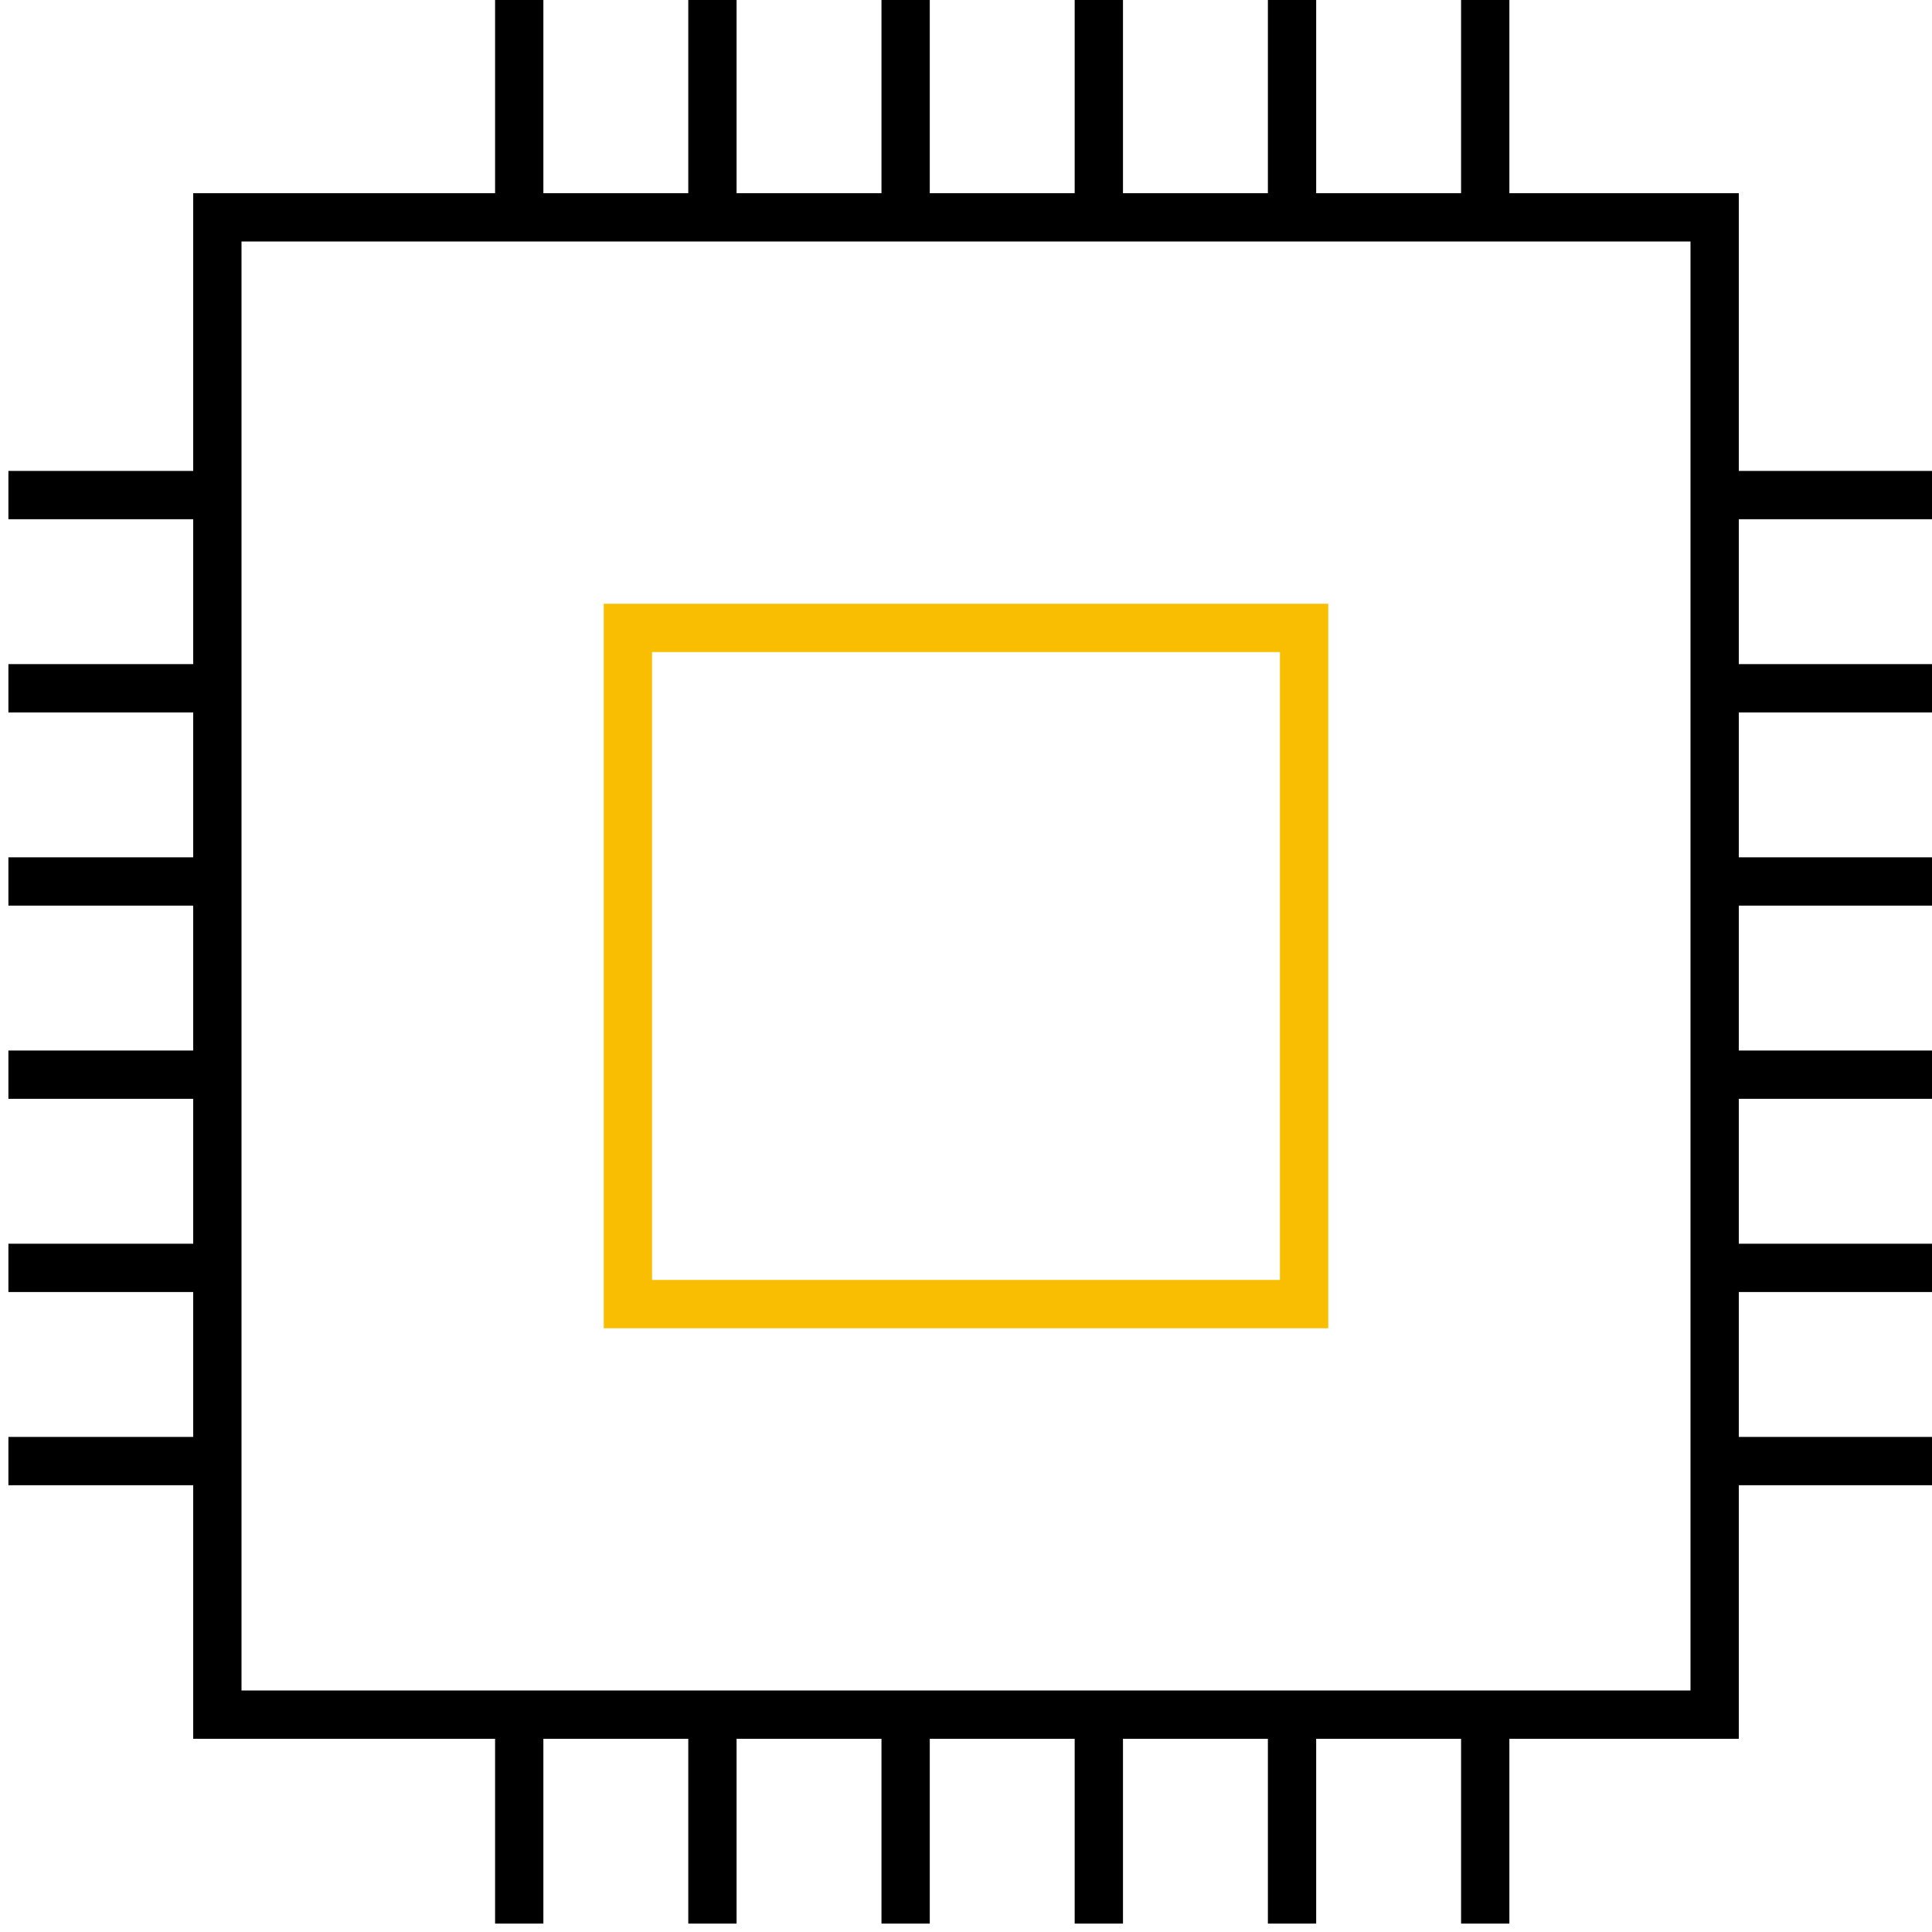
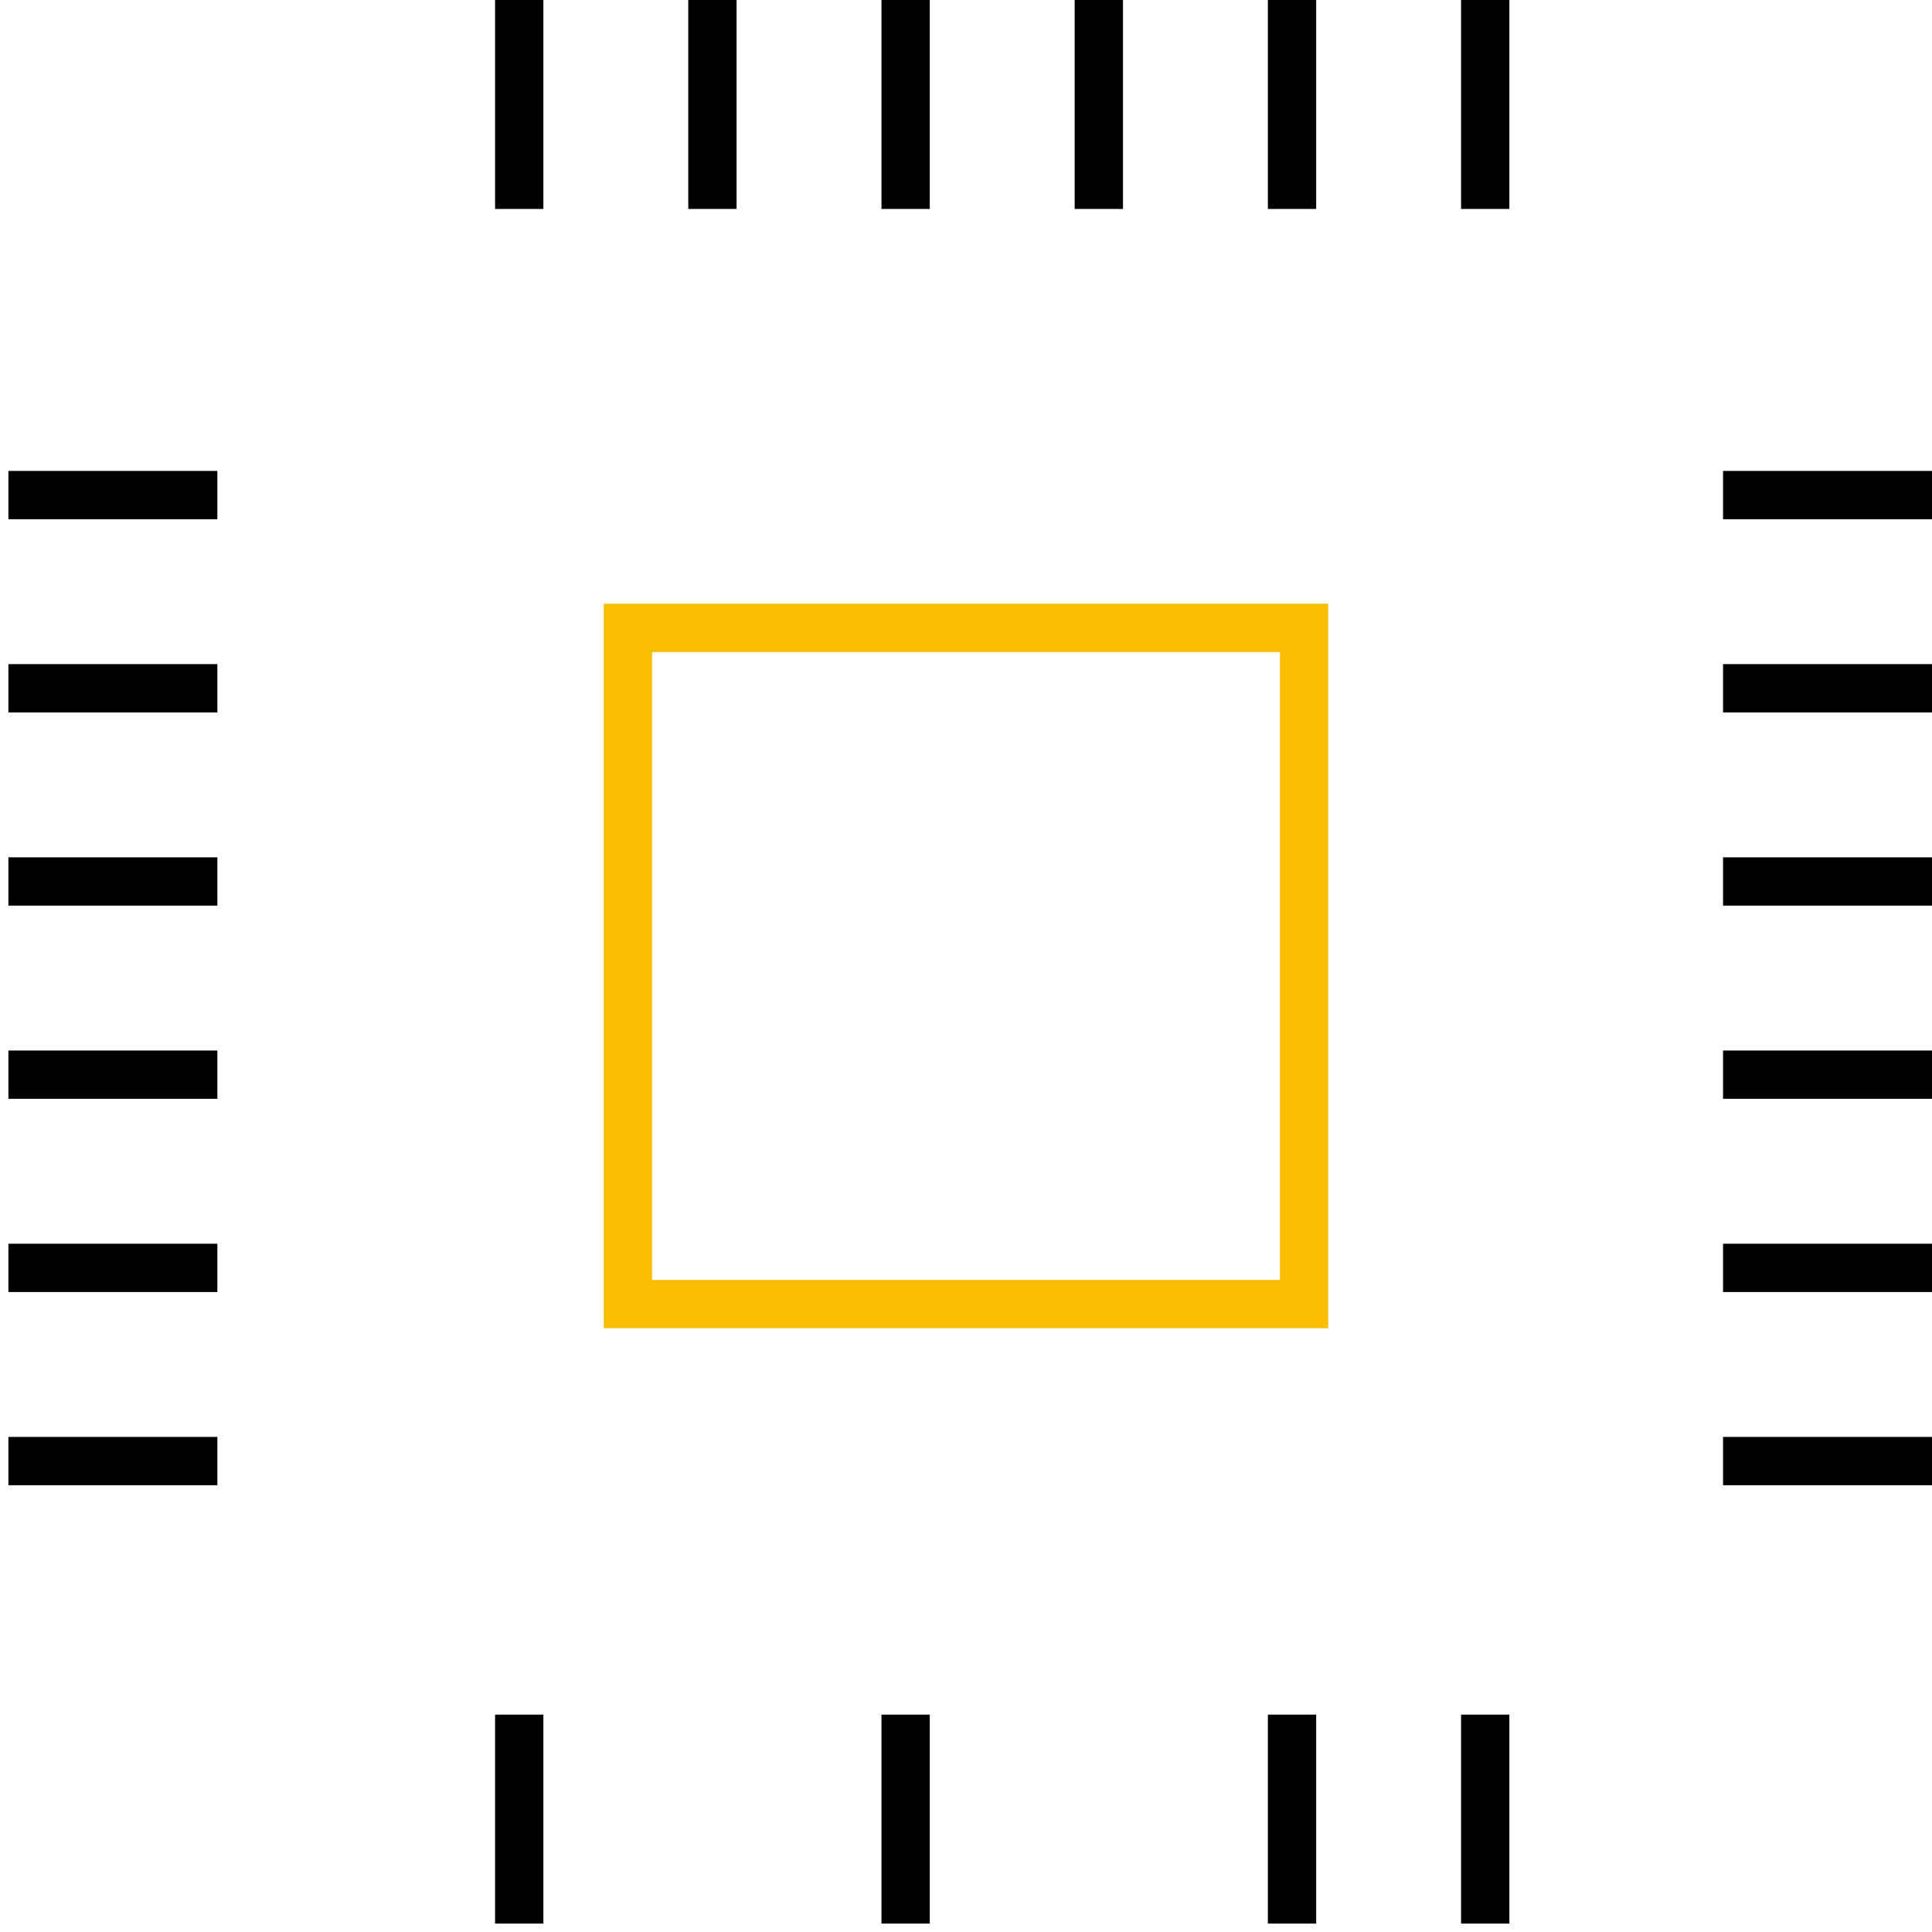
<svg xmlns="http://www.w3.org/2000/svg" width="80" height="80" viewBox="0 0 80 80" fill="none">
-   <rect x="9" y="9" width="62" height="62" stroke="black" stroke-width="2" />
  <path d="M21.5 1V7.652" stroke="black" stroke-width="2" stroke-linecap="square" />
  <path d="M29.5 1V7.652" stroke="black" stroke-width="2" stroke-linecap="square" />
  <path d="M37.5 1V7.652" stroke="black" stroke-width="2" stroke-linecap="square" />
  <path d="M45.5 1V7.652" stroke="black" stroke-width="2" stroke-linecap="square" />
  <path d="M53.5 1V7.652" stroke="black" stroke-width="2" stroke-linecap="square" />
  <path d="M61.5 1V7.652" stroke="black" stroke-width="2" stroke-linecap="square" />
  <path d="M21.5 72V78.652" stroke="black" stroke-width="2" stroke-linecap="square" />
-   <path d="M29.5 72V78.652" stroke="black" stroke-width="2" stroke-linecap="square" />
  <path d="M37.5 72V78.652" stroke="black" stroke-width="2" stroke-linecap="square" />
-   <path d="M45.5 72V78.652" stroke="black" stroke-width="2" stroke-linecap="square" />
  <path d="M53.5 72V78.652" stroke="black" stroke-width="2" stroke-linecap="square" />
  <path d="M61.5 72V78.652" stroke="black" stroke-width="2" stroke-linecap="square" />
  <path d="M8 20.5H1.348" stroke="black" stroke-width="2" stroke-linecap="square" />
  <path d="M8 28.5H1.348" stroke="black" stroke-width="2" stroke-linecap="square" />
  <path d="M8 36.5H1.348" stroke="black" stroke-width="2" stroke-linecap="square" />
  <path d="M8 44.5H1.348" stroke="black" stroke-width="2" stroke-linecap="square" />
  <path d="M8 52.5H1.348" stroke="black" stroke-width="2" stroke-linecap="square" />
  <path d="M8 60.5H1.348" stroke="black" stroke-width="2" stroke-linecap="square" />
  <path d="M79 20.5H72.348" stroke="black" stroke-width="2" stroke-linecap="square" />
  <path d="M79 28.5H72.348" stroke="black" stroke-width="2" stroke-linecap="square" />
  <path d="M79 36.5H72.348" stroke="black" stroke-width="2" stroke-linecap="square" />
  <path d="M79 44.5H72.348" stroke="black" stroke-width="2" stroke-linecap="square" />
  <path d="M79 52.5H72.348" stroke="black" stroke-width="2" stroke-linecap="square" />
  <path d="M79 60.5H72.348" stroke="black" stroke-width="2" stroke-linecap="square" />
  <rect x="26" y="26" width="28" height="28" stroke="#F9BE02" stroke-width="2" />
</svg>